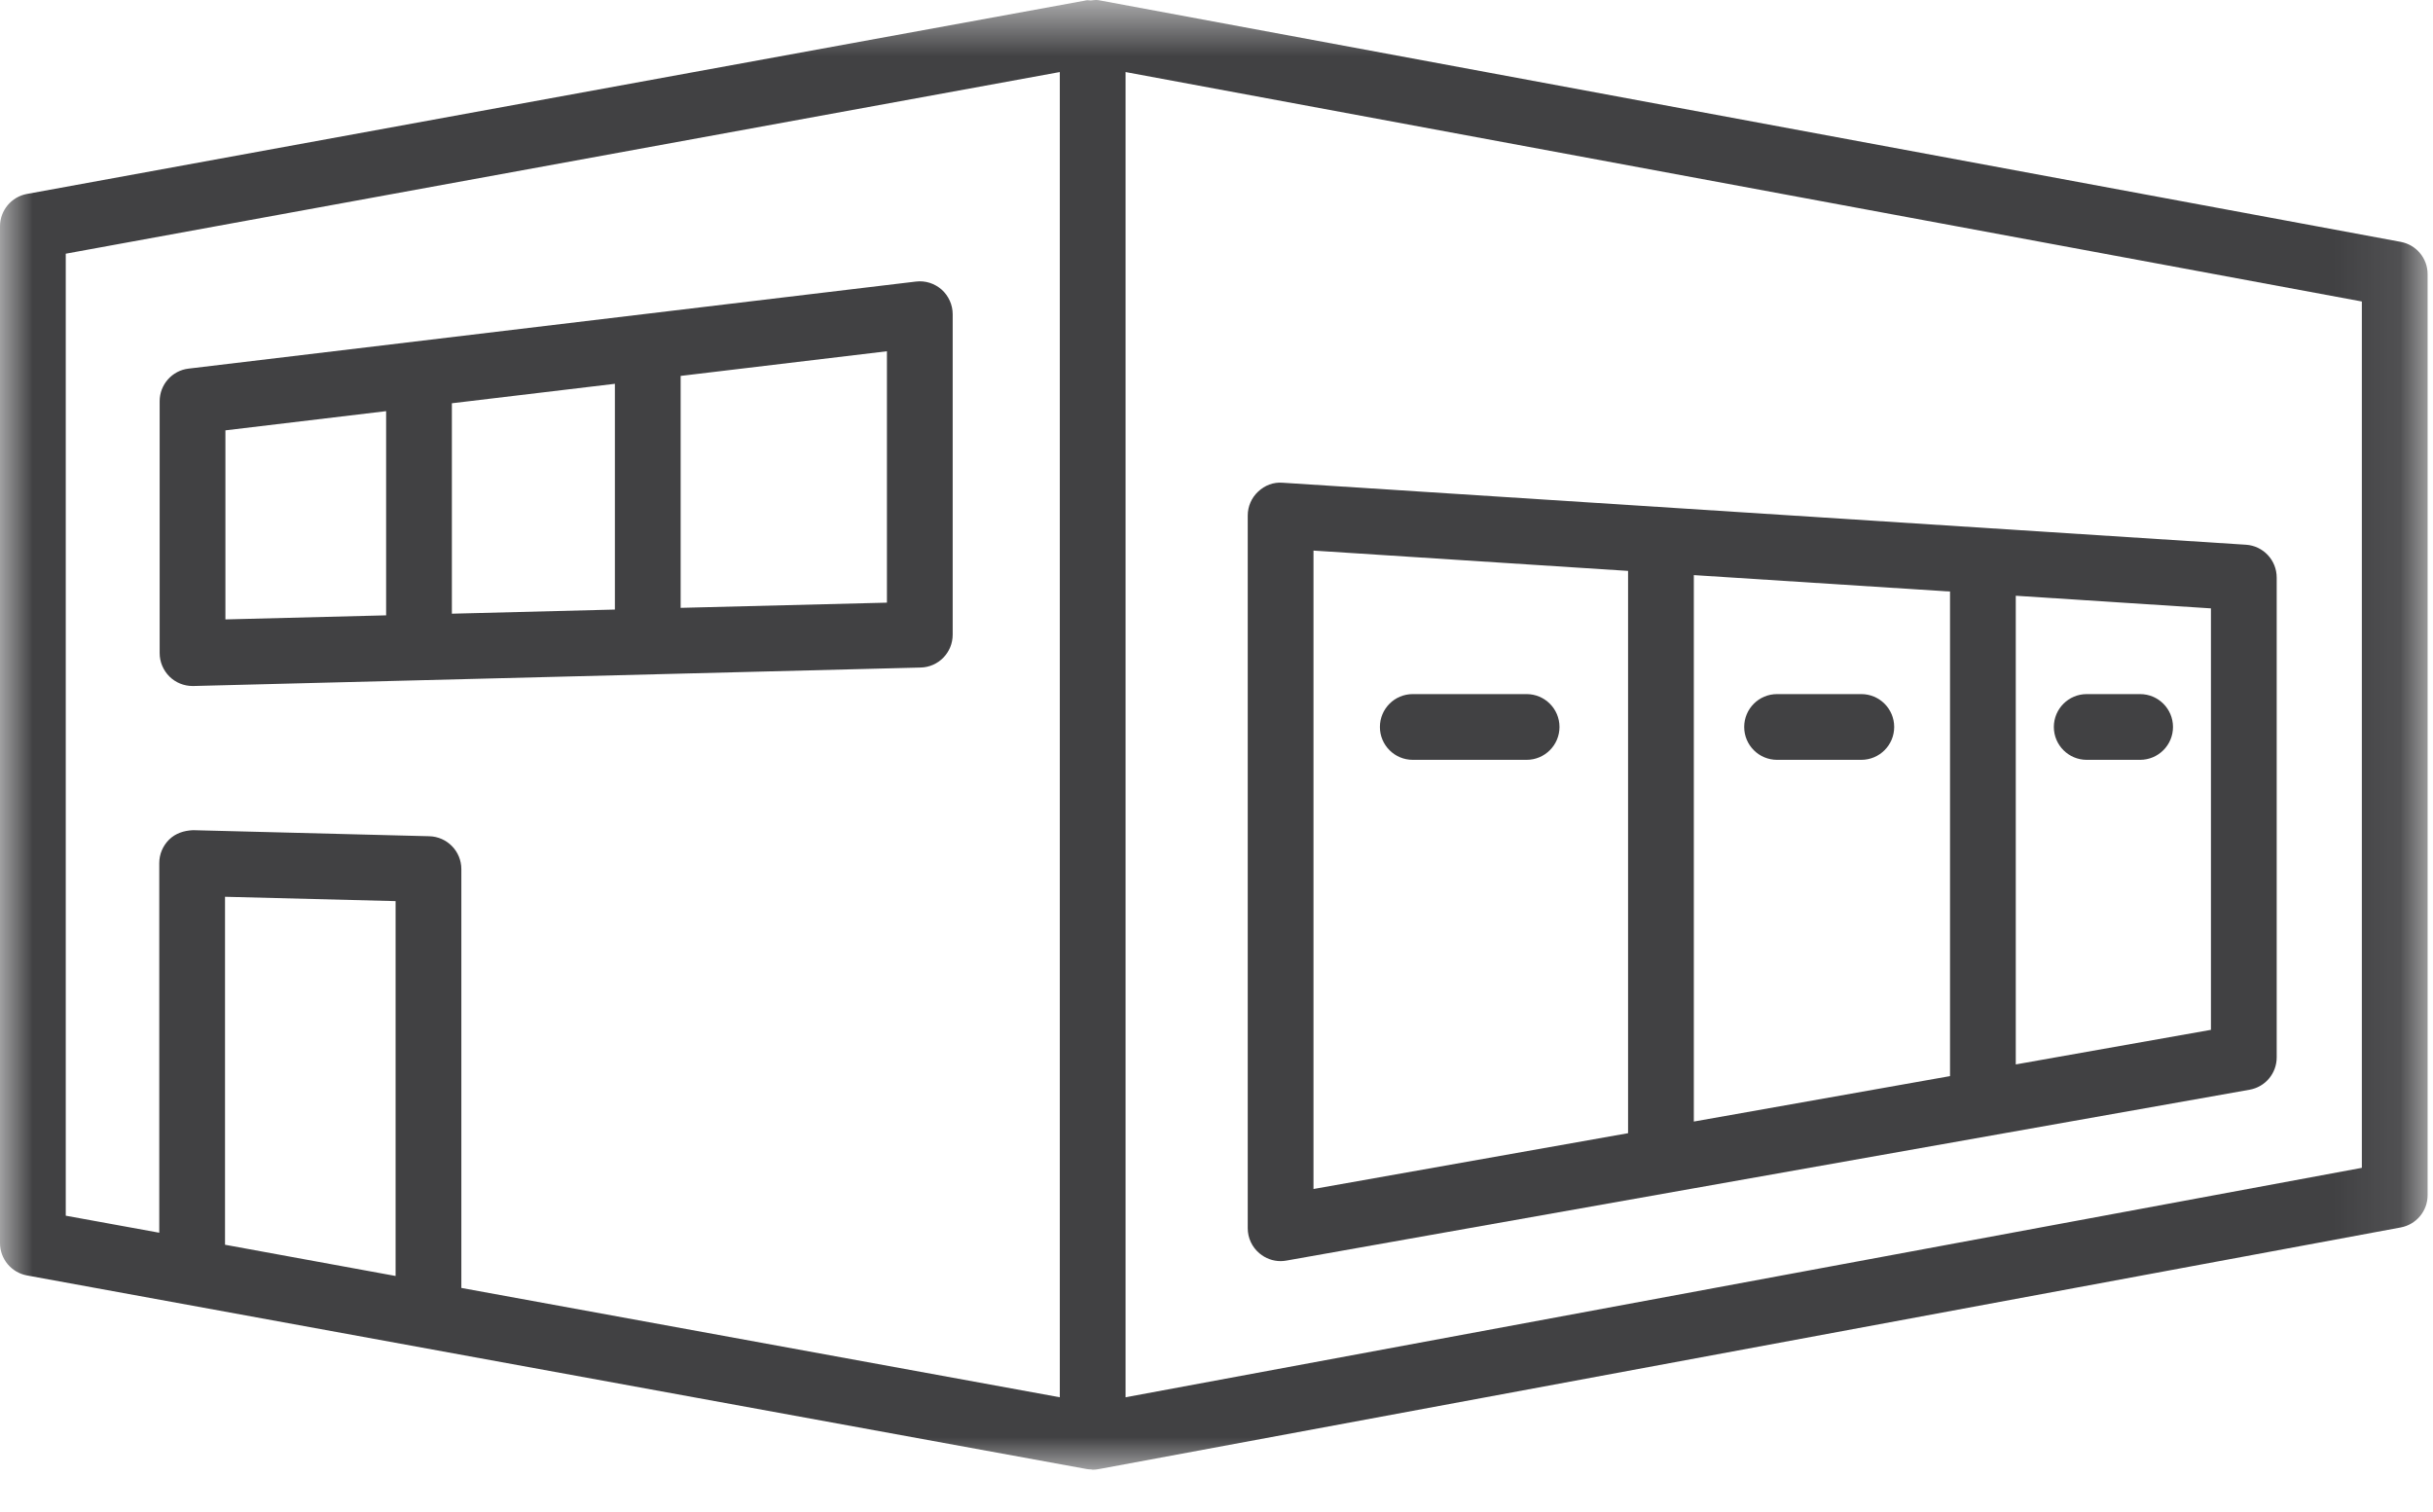
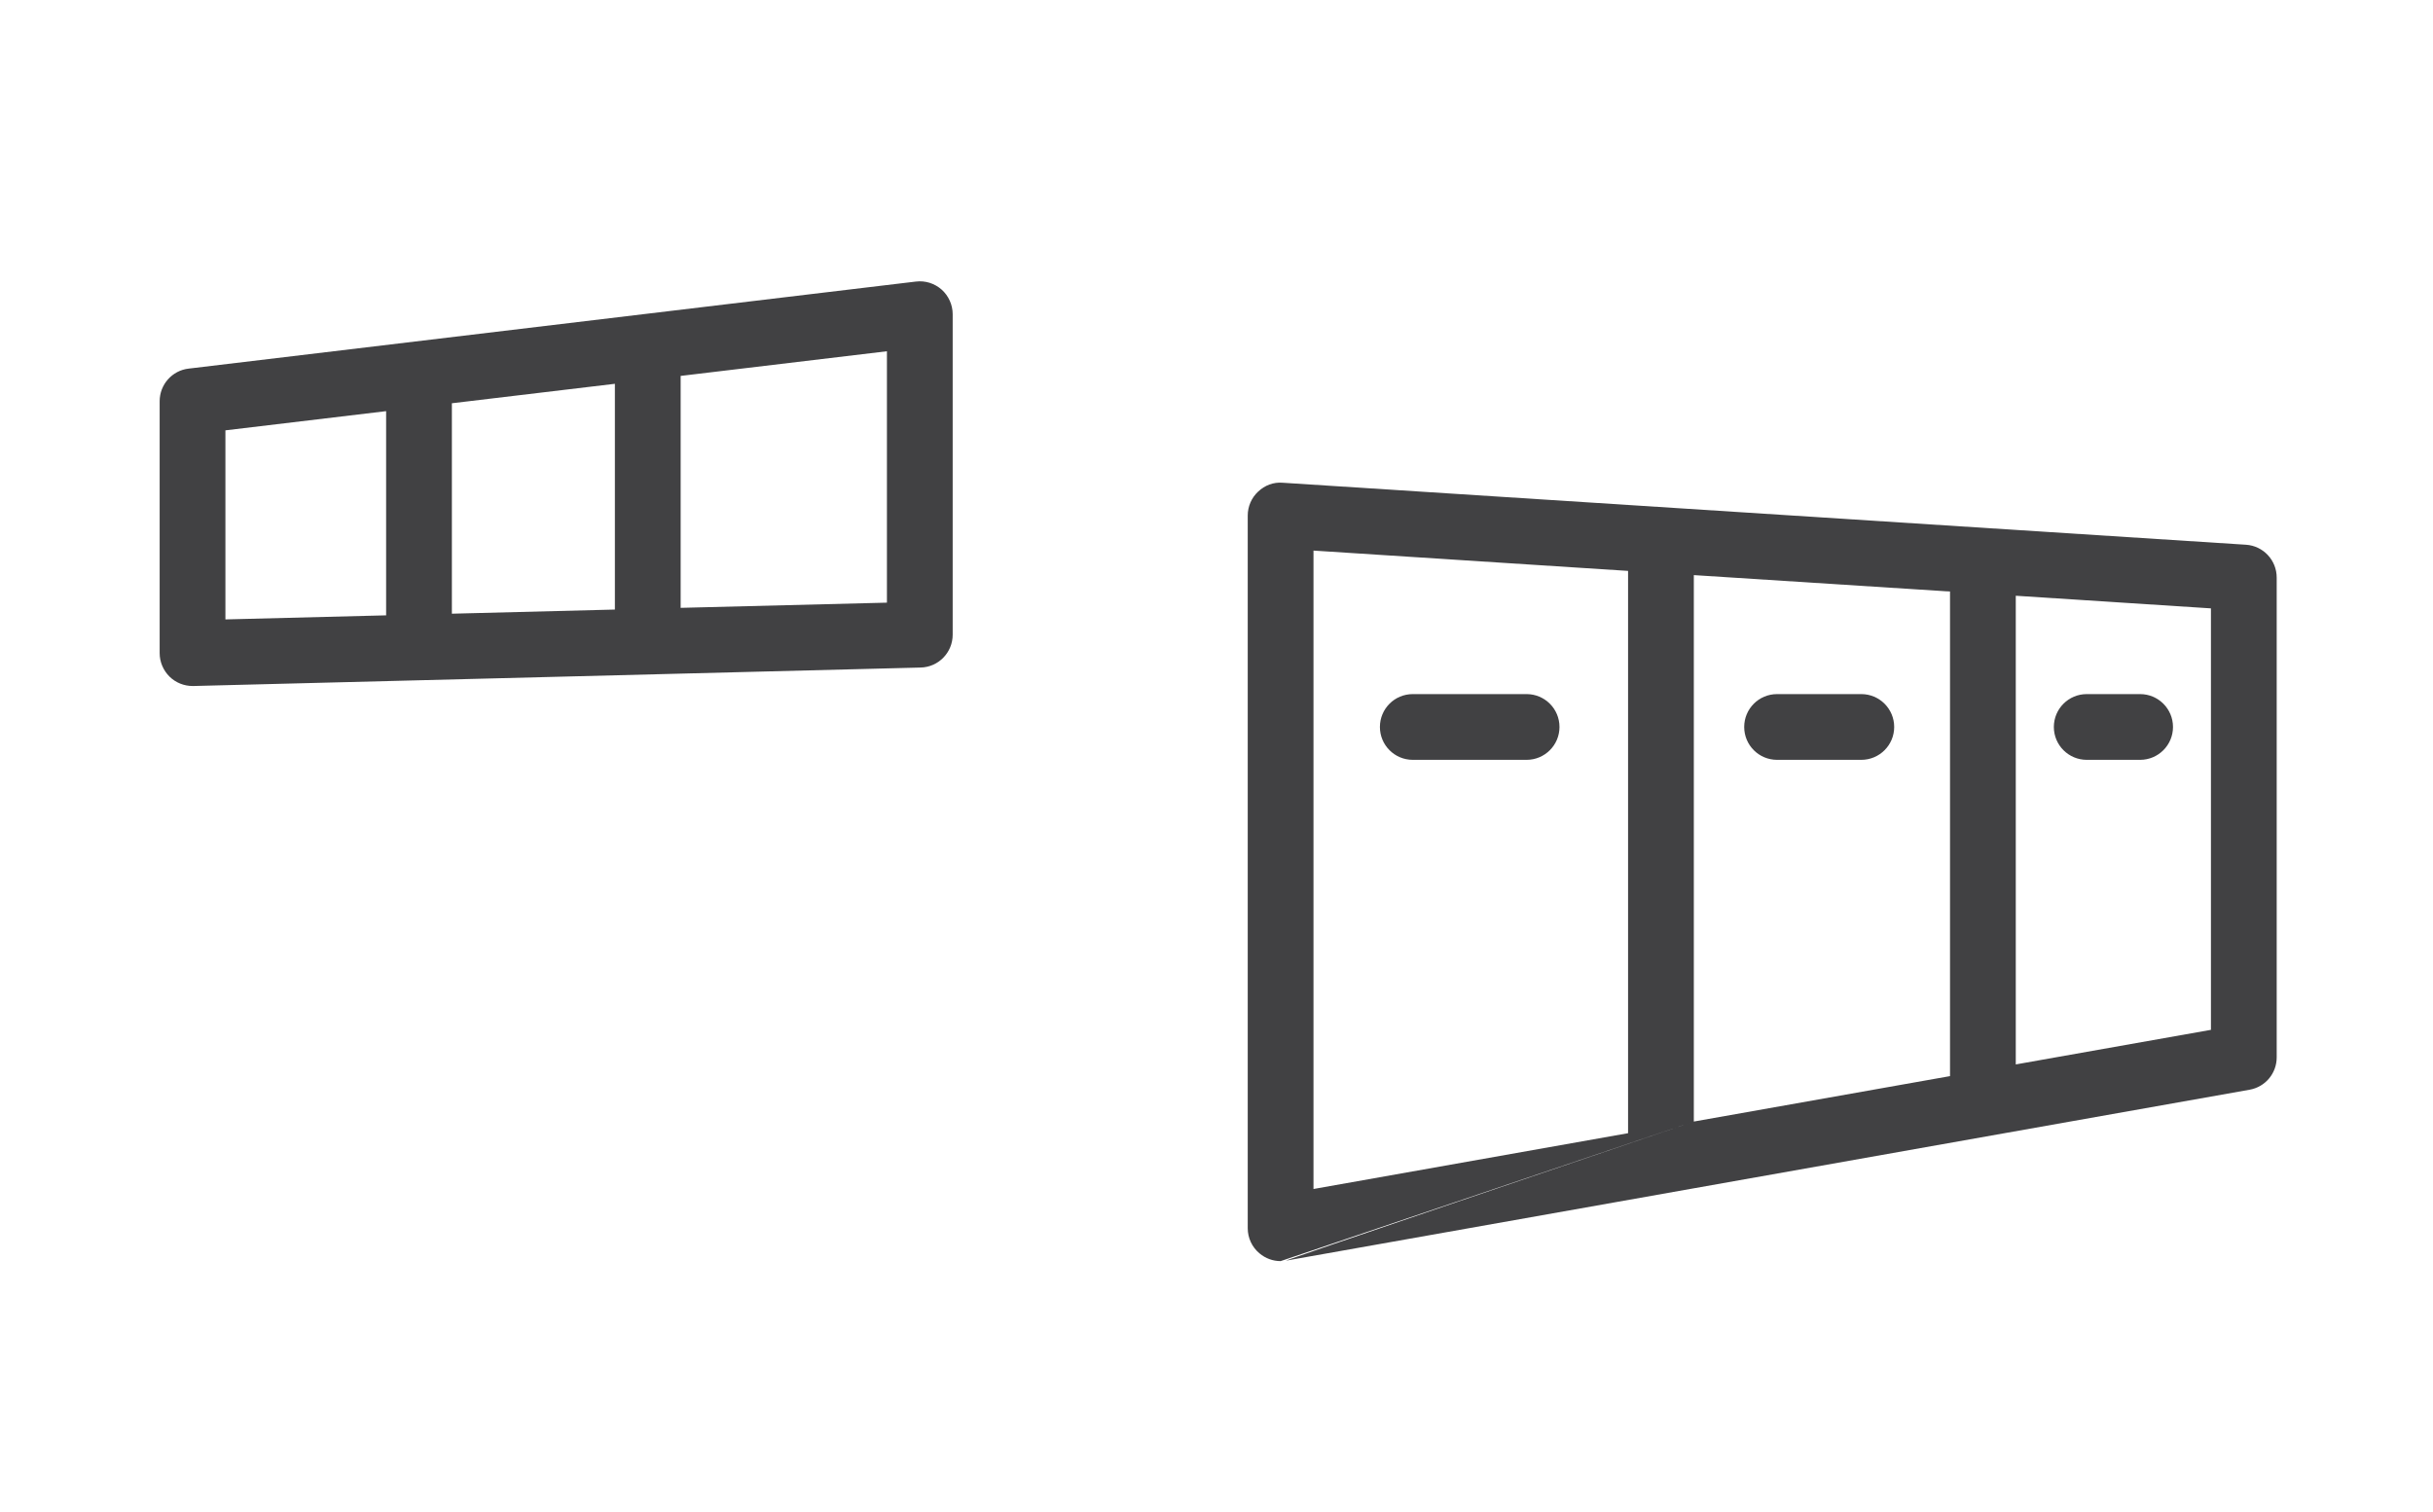
<svg xmlns="http://www.w3.org/2000/svg" xmlns:xlink="http://www.w3.org/1999/xlink" width="37" height="23" viewBox="0 0 37 23">
  <defs>
    <polygon id="group-14-a" points="0 .644 36.918 .644 36.918 23 0 23" />
  </defs>
  <g fill="none" fill-rule="evenodd" transform="translate(0 -1)">
    <g transform="translate(0 .356)">
      <mask id="group-14-b" fill="#fff">
        <use xlink:href="#group-14-a" />
      </mask>
-       <path fill="#414143" d="M35.918,18.408 L17.117,21.898 L17.117,1.74 L35.918,5.23 L35.918,18.408 Z M6.016,20.053 L3.422,19.578 L3.422,14.285 L6.016,14.351 L6.016,20.053 Z M1,4.503 L16.117,1.74 L16.117,21.898 L7.016,20.235 L7.016,13.864 C7.016,13.593 6.8,13.371 6.528,13.364 L2.935,13.272 C2.793,13.279 2.67,13.32 2.573,13.414 C2.477,13.509 2.422,13.637 2.422,13.772 L2.422,19.395 L1,19.136 L1,4.503 Z M36.509,4.323 L16.708,0.647 C16.667,0.639 16.628,0.648 16.587,0.651 C16.567,0.652 16.548,0.645 16.527,0.648 L16.499,0.653 C16.495,0.654 16.49,0.655 16.485,0.656 L0.41,3.594 C0.173,3.637 0,3.845 0,4.086 L0,19.553 C0,19.794 0.173,20.001 0.41,20.045 L16.527,22.99 C16.55,22.994 16.572,22.995 16.595,22.996 C16.603,22.996 16.609,23 16.617,23 C16.647,23 16.678,22.997 16.708,22.991 L36.509,19.315 C36.746,19.271 36.918,19.065 36.918,18.824 L36.918,4.814 C36.918,4.573 36.746,4.367 36.509,4.323 L36.509,4.323 Z" mask="url(#group-14-b)" />
    </g>
-     <path fill="#414143" d="M19.975 9.375L24.759 9.684 24.759 18.237 19.975 19.086 19.975 9.375zM33.623 16.665L30.655 17.191 30.655 10.062 33.623 10.254 33.623 16.665zM25.759 18.06L25.759 9.748 29.655 9.998 29.655 17.369 25.759 18.06zM19.475 20.183C19.504 20.183 19.534 20.18 19.562 20.175L34.21 17.576C34.45 17.534 34.623 17.326 34.623 17.084L34.623 9.785C34.623 9.521 34.418 9.303 34.156 9.286L19.507 8.343C19.368 8.331 19.234 8.382 19.133 8.478 19.033 8.571 18.975 8.703 18.975 8.842L18.975 19.683C18.975 19.83 19.04 19.971 19.154 20.065 19.245 20.142 19.359 20.183 19.475 20.183L19.475 20.183zM3.428 7.546L5.872 7.254 5.872 10.36 3.428 10.422 3.428 7.546zM13.488 10.167L10.351 10.246 10.351 6.718 13.488 6.343 13.488 10.167zM6.872 10.335L6.872 7.134 9.351 6.838 9.351 10.272 6.872 10.335zM2.928 11.435L2.941 11.435 14 11.154C14.272 11.148 14.488 10.926 14.488 10.654L14.488 5.779C14.488 5.637 14.426 5.5 14.32 5.405 14.213 5.311 14.072 5.265 13.928 5.283L2.868 6.607C2.617 6.636 2.428 6.85 2.428 7.103L2.428 10.935C2.428 11.069 2.483 11.198 2.579 11.293 2.672 11.384 2.798 11.435 2.928 11.435L2.928 11.435z" />
+     <path fill="#414143" d="M19.975 9.375L24.759 9.684 24.759 18.237 19.975 19.086 19.975 9.375zM33.623 16.665L30.655 17.191 30.655 10.062 33.623 10.254 33.623 16.665zM25.759 18.06L25.759 9.748 29.655 9.998 29.655 17.369 25.759 18.06zC19.504 20.183 19.534 20.18 19.562 20.175L34.21 17.576C34.45 17.534 34.623 17.326 34.623 17.084L34.623 9.785C34.623 9.521 34.418 9.303 34.156 9.286L19.507 8.343C19.368 8.331 19.234 8.382 19.133 8.478 19.033 8.571 18.975 8.703 18.975 8.842L18.975 19.683C18.975 19.83 19.04 19.971 19.154 20.065 19.245 20.142 19.359 20.183 19.475 20.183L19.475 20.183zM3.428 7.546L5.872 7.254 5.872 10.36 3.428 10.422 3.428 7.546zM13.488 10.167L10.351 10.246 10.351 6.718 13.488 6.343 13.488 10.167zM6.872 10.335L6.872 7.134 9.351 6.838 9.351 10.272 6.872 10.335zM2.928 11.435L2.941 11.435 14 11.154C14.272 11.148 14.488 10.926 14.488 10.654L14.488 5.779C14.488 5.637 14.426 5.5 14.32 5.405 14.213 5.311 14.072 5.265 13.928 5.283L2.868 6.607C2.617 6.636 2.428 6.85 2.428 7.103L2.428 10.935C2.428 11.069 2.483 11.198 2.579 11.293 2.672 11.384 2.798 11.435 2.928 11.435L2.928 11.435z" />
    <path fill="#414143" d="M23.216 11.558L21.485 11.558C21.208 11.558 20.985 11.782 20.985 12.058 20.985 12.334 21.208 12.558 21.485 12.558L23.216 12.558C23.492 12.558 23.716 12.334 23.716 12.058 23.716 11.782 23.492 11.558 23.216 11.558M28.306 11.558L27.025 11.558C26.748 11.558 26.525 11.782 26.525 12.058 26.525 12.334 26.748 12.558 27.025 12.558L28.306 12.558C28.582 12.558 28.806 12.334 28.806 12.058 28.806 11.782 28.582 11.558 28.306 11.558M31.734 12.558L32.546 12.558C32.822 12.558 33.046 12.334 33.046 12.058 33.046 11.782 32.822 11.558 32.546 11.558L31.734 11.558C31.458 11.558 31.234 11.782 31.234 12.058 31.234 12.334 31.458 12.558 31.734 12.558" />
  </g>
</svg>